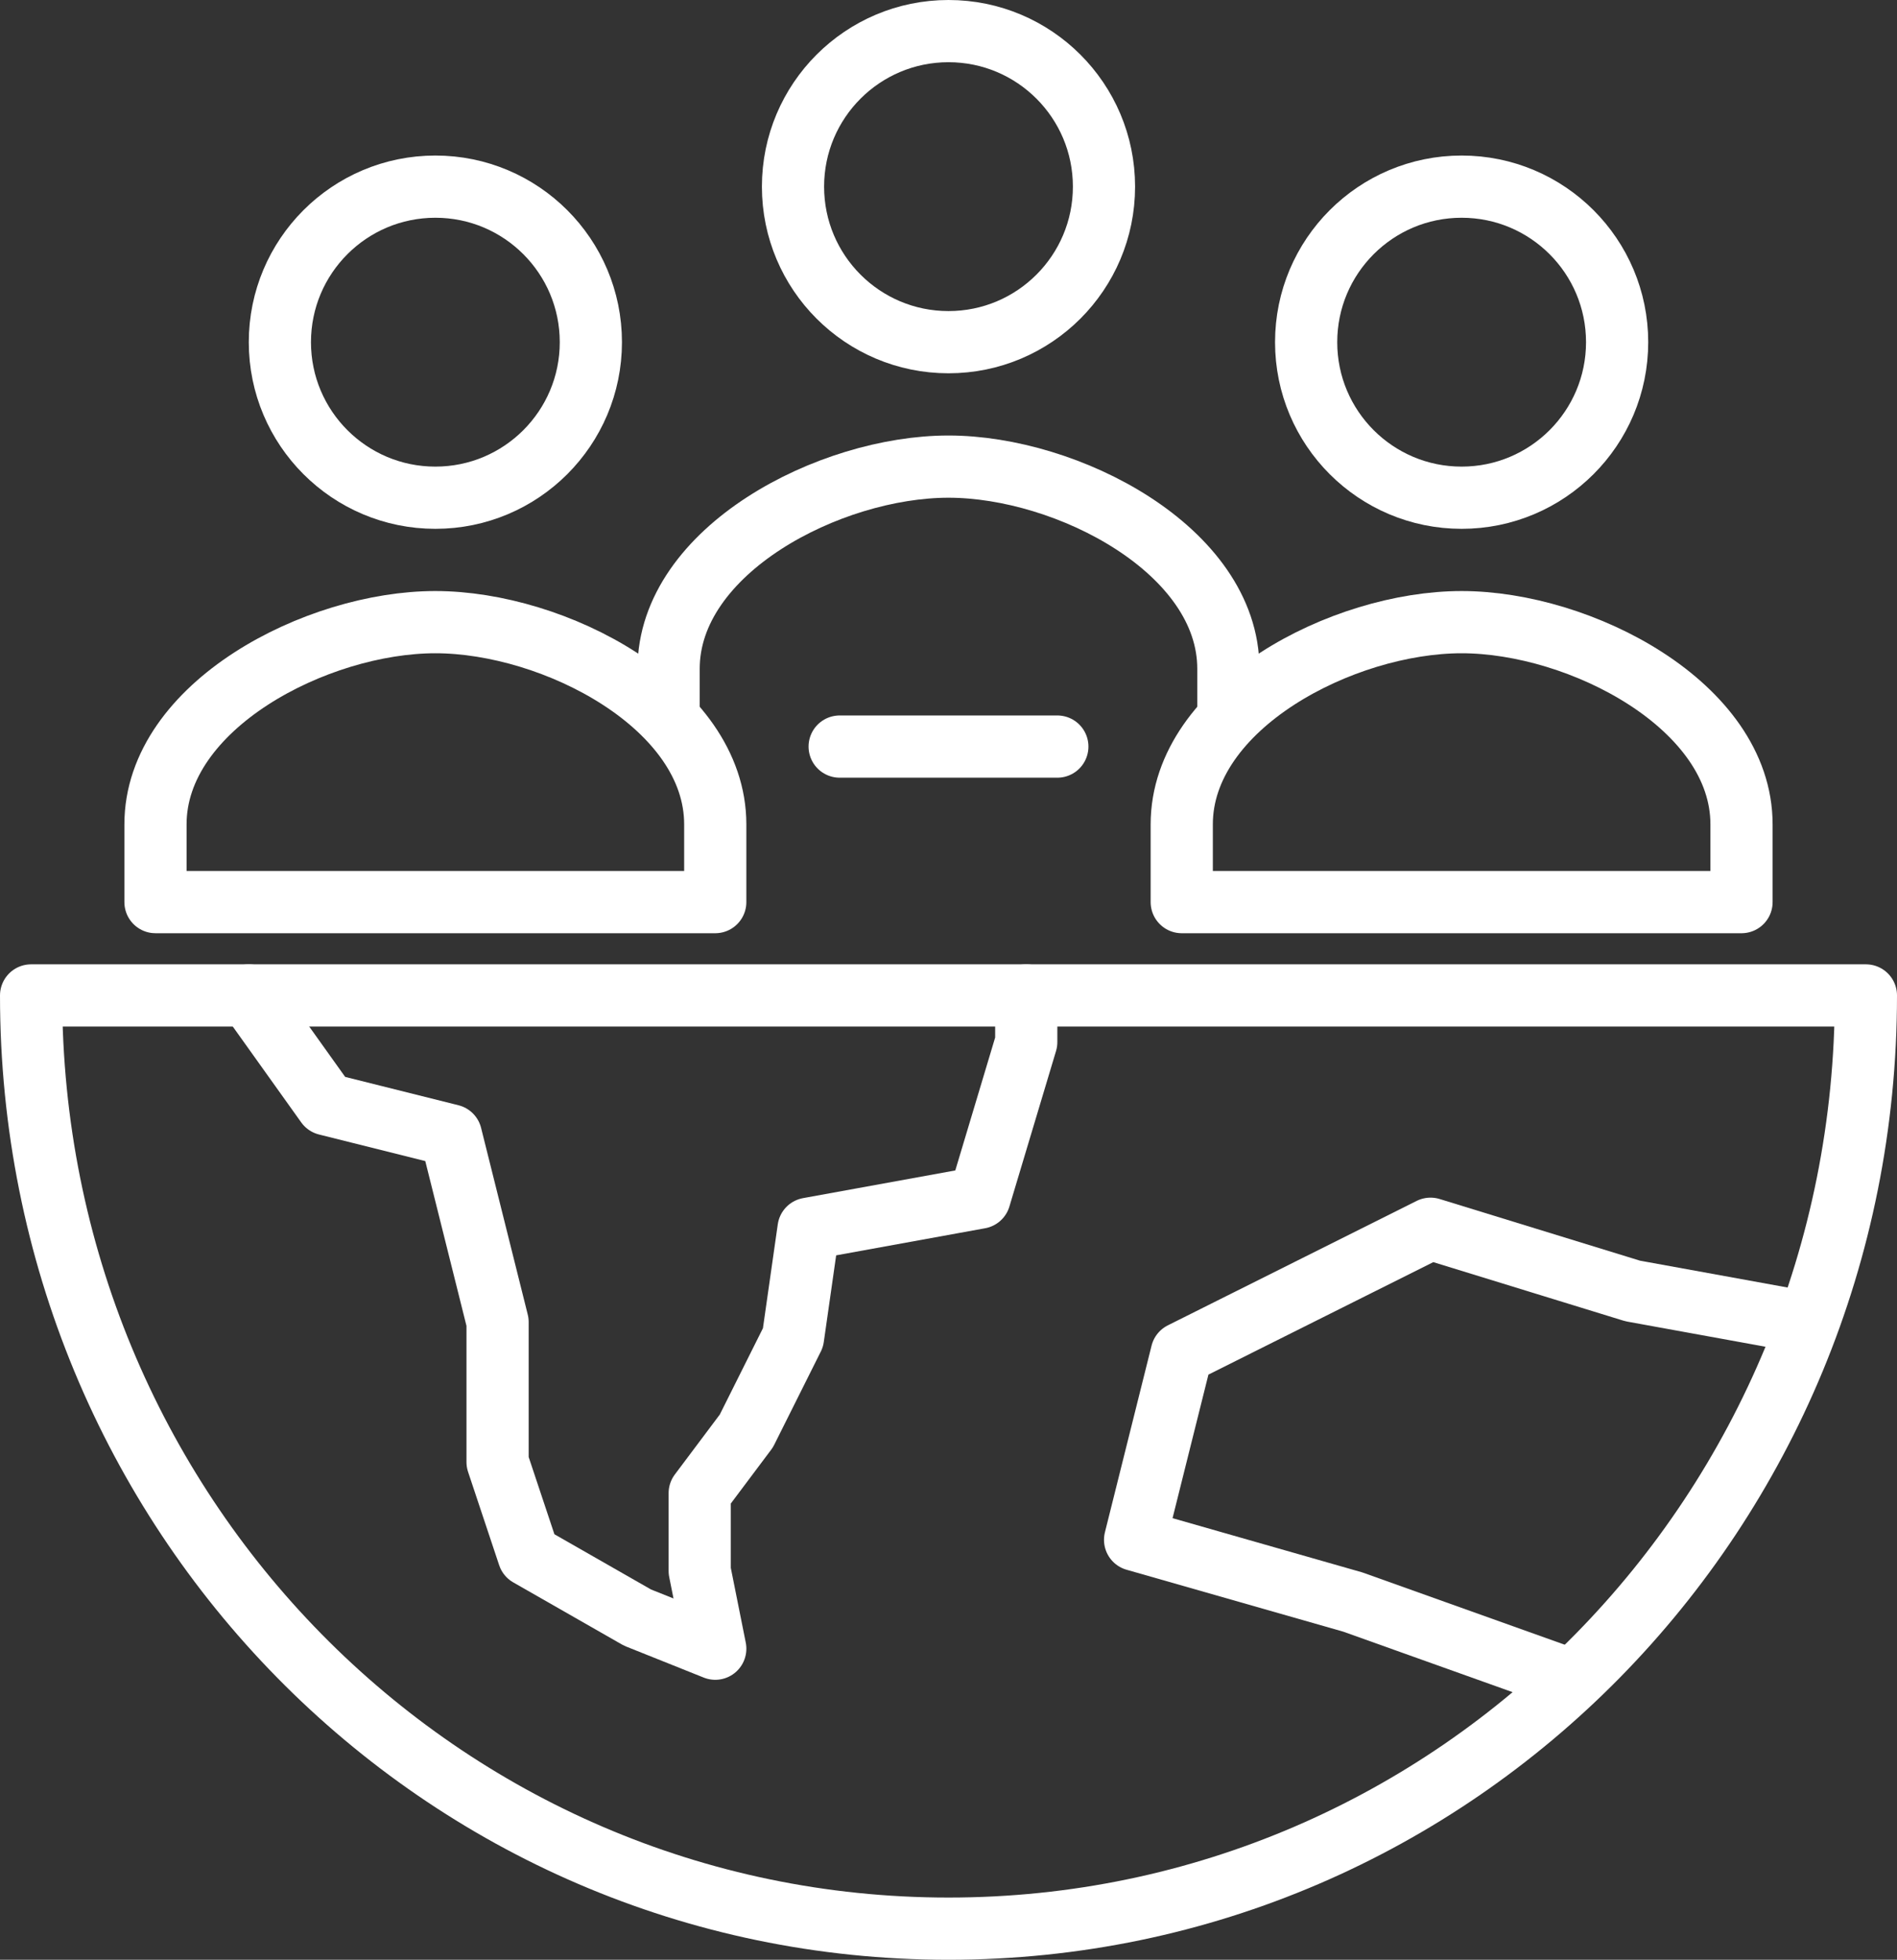
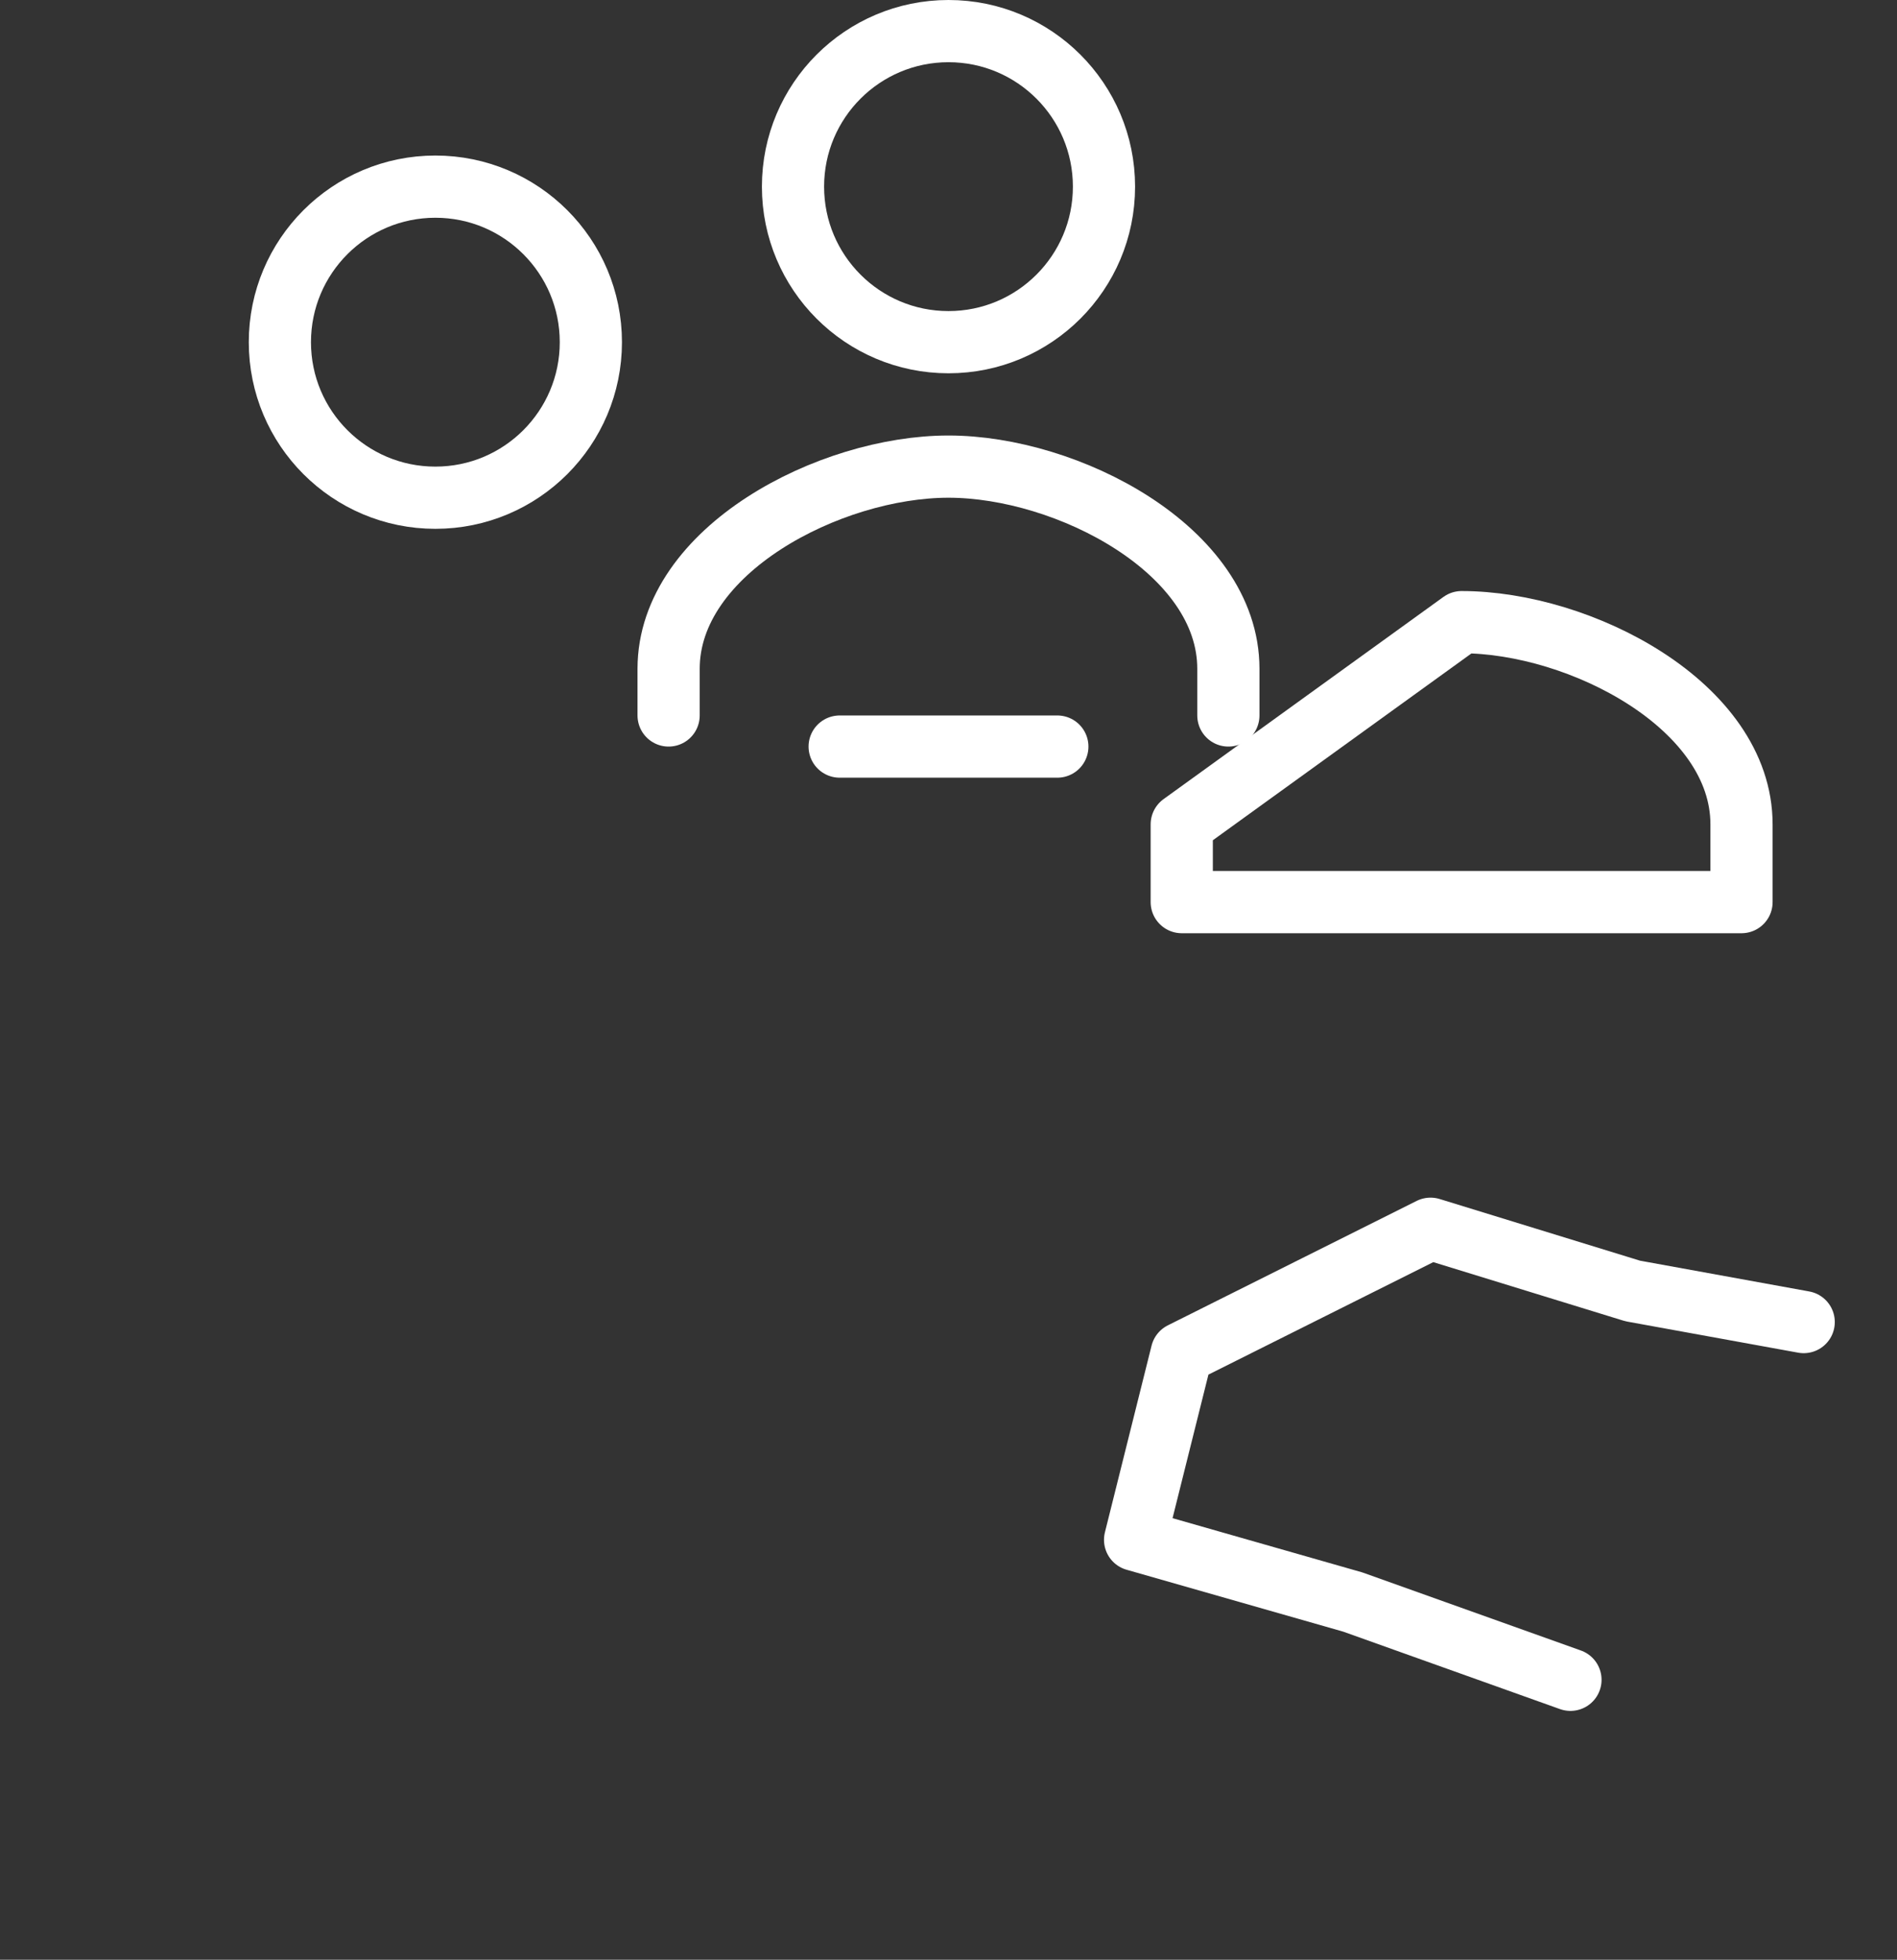
<svg xmlns="http://www.w3.org/2000/svg" id="_レイヤー_2" data-name="レイヤー 2" viewBox="0 0 1434.87 1481.76">
  <rect x="0" y="0" width="1434.87" height="1481.76" fill="#333333" stroke="none" />
  <defs>
    <style>
      .cls-1 {
        fill: none;
        stroke: #fff;
        stroke-linecap: round;
        stroke-linejoin: round;
        stroke-width: 47.04px;
      }
    </style>
  </defs>
  <g id="_Layer_" data-name="&amp;lt;Layer&amp;gt;">
    <g>
      <g>
-         <path class="cls-1" d="m1411.35,752.64c0,390.69-309.69,705.6-693.91,705.6S23.52,1143.33,23.52,752.64h1387.83Z" />
-         <polyline class="cls-1" points="776.24 752.64 776.24 787.92 740.96 905.52 611.58 929.04 599.82 1011.36 564.54 1081.92 529.25 1128.96 529.25 1187.76 541.02 1246.56 482.21 1223.04 399.88 1176 376.36 1105.44 376.36 999.6 341.07 858.48 246.98 834.96 188.18 752.64" />
        <polyline class="cls-1" points="1364.3 999.6 1234.93 976.08 1082.03 929.04 893.85 1023.12 858.57 1164.24 1023.23 1211.28 1187.88 1270.08" />
      </g>
      <g>
        <g>
          <path class="cls-1" d="m505.73,540.96v-35.28c0-89.74,121.95-152.88,211.7-152.88s211.7,63.14,211.7,152.88v35.28" />
          <line class="cls-1" x1="799.76" y1="564.48" x2="635.11" y2="564.48" />
          <ellipse class="cls-1" cx="717.43" cy="141.12" rx="117.61" ry="117.6" />
        </g>
        <g>
          <g>
-             <path class="cls-1" d="m329.31,470.4c89.75,0,211.7,63.14,211.7,152.88v58.8H117.61v-58.8c0-89.74,121.95-152.88,211.7-152.88Z" />
            <ellipse class="cls-1" cx="329.31" cy="258.72" rx="117.61" ry="117.6" />
          </g>
          <g>
-             <path class="cls-1" d="m1105.56,470.4c89.75,0,211.7,63.14,211.7,152.88v58.8h-423.4v-58.8c0-89.74,121.95-152.88,211.7-152.88Z" />
-             <ellipse class="cls-1" cx="1105.56" cy="258.72" rx="117.61" ry="117.6" />
+             <path class="cls-1" d="m1105.56,470.4c89.75,0,211.7,63.14,211.7,152.88v58.8h-423.4v-58.8Z" />
          </g>
        </g>
      </g>
    </g>
  </g>
</svg>